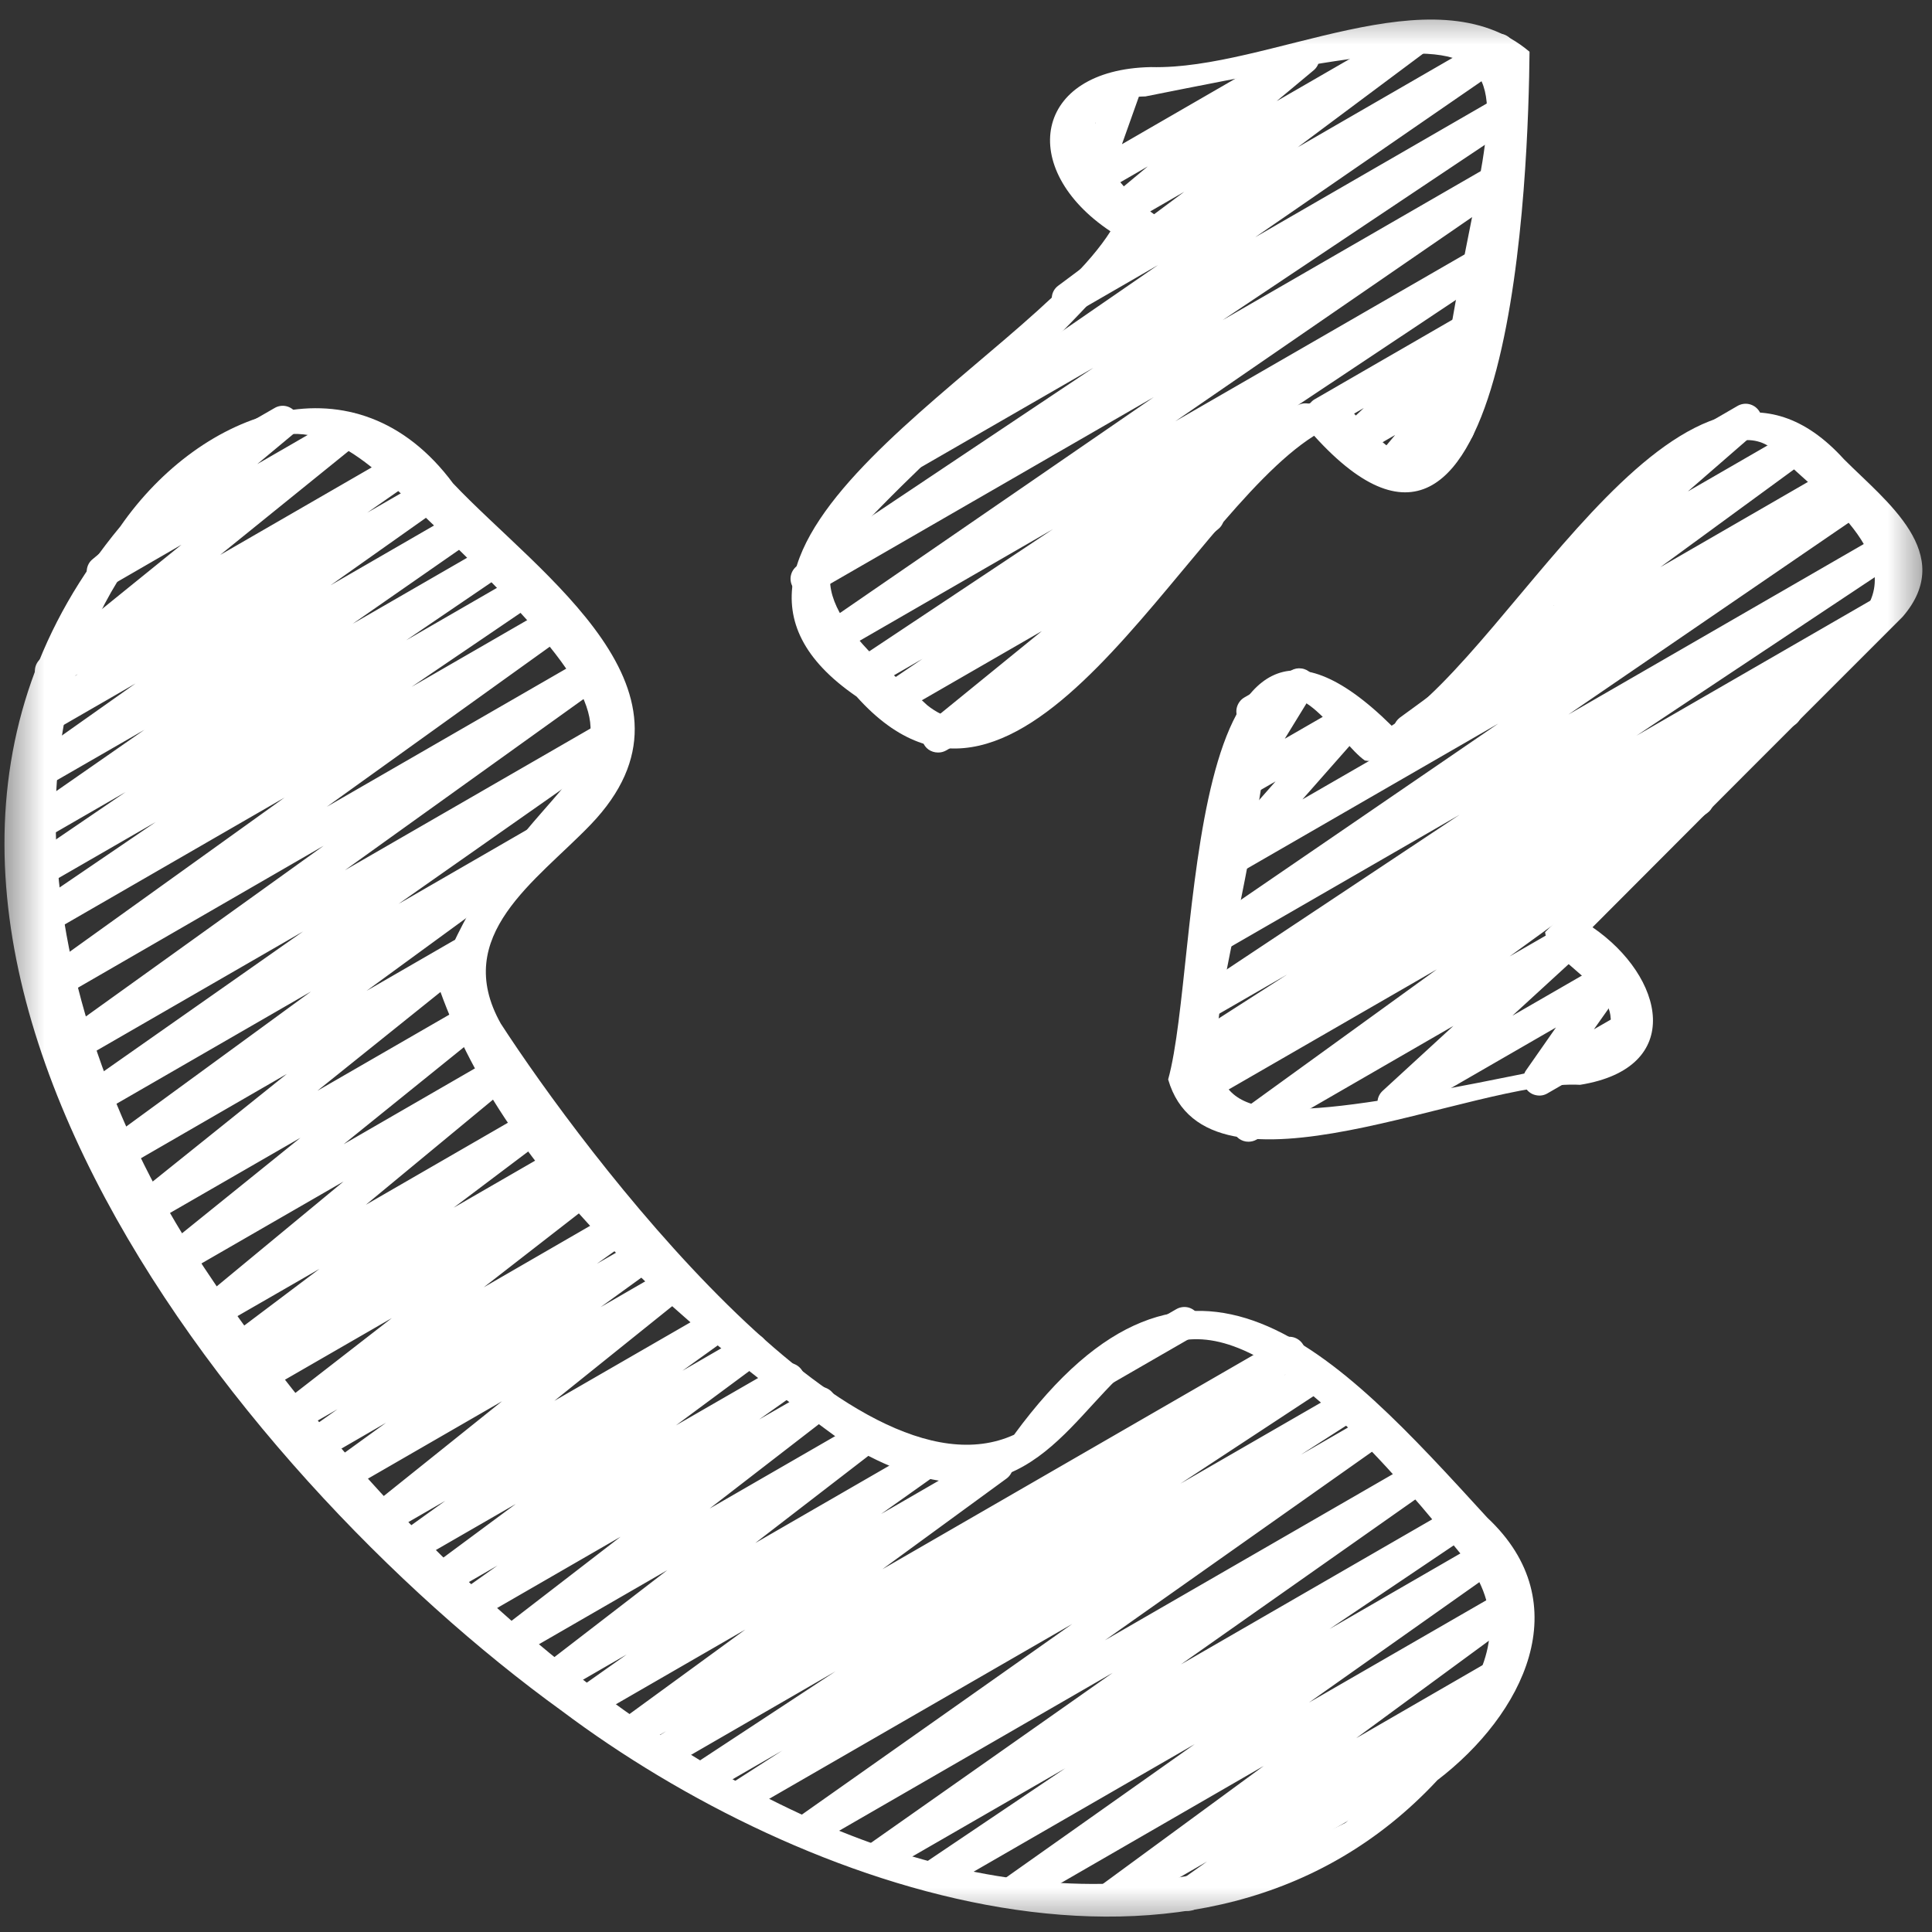
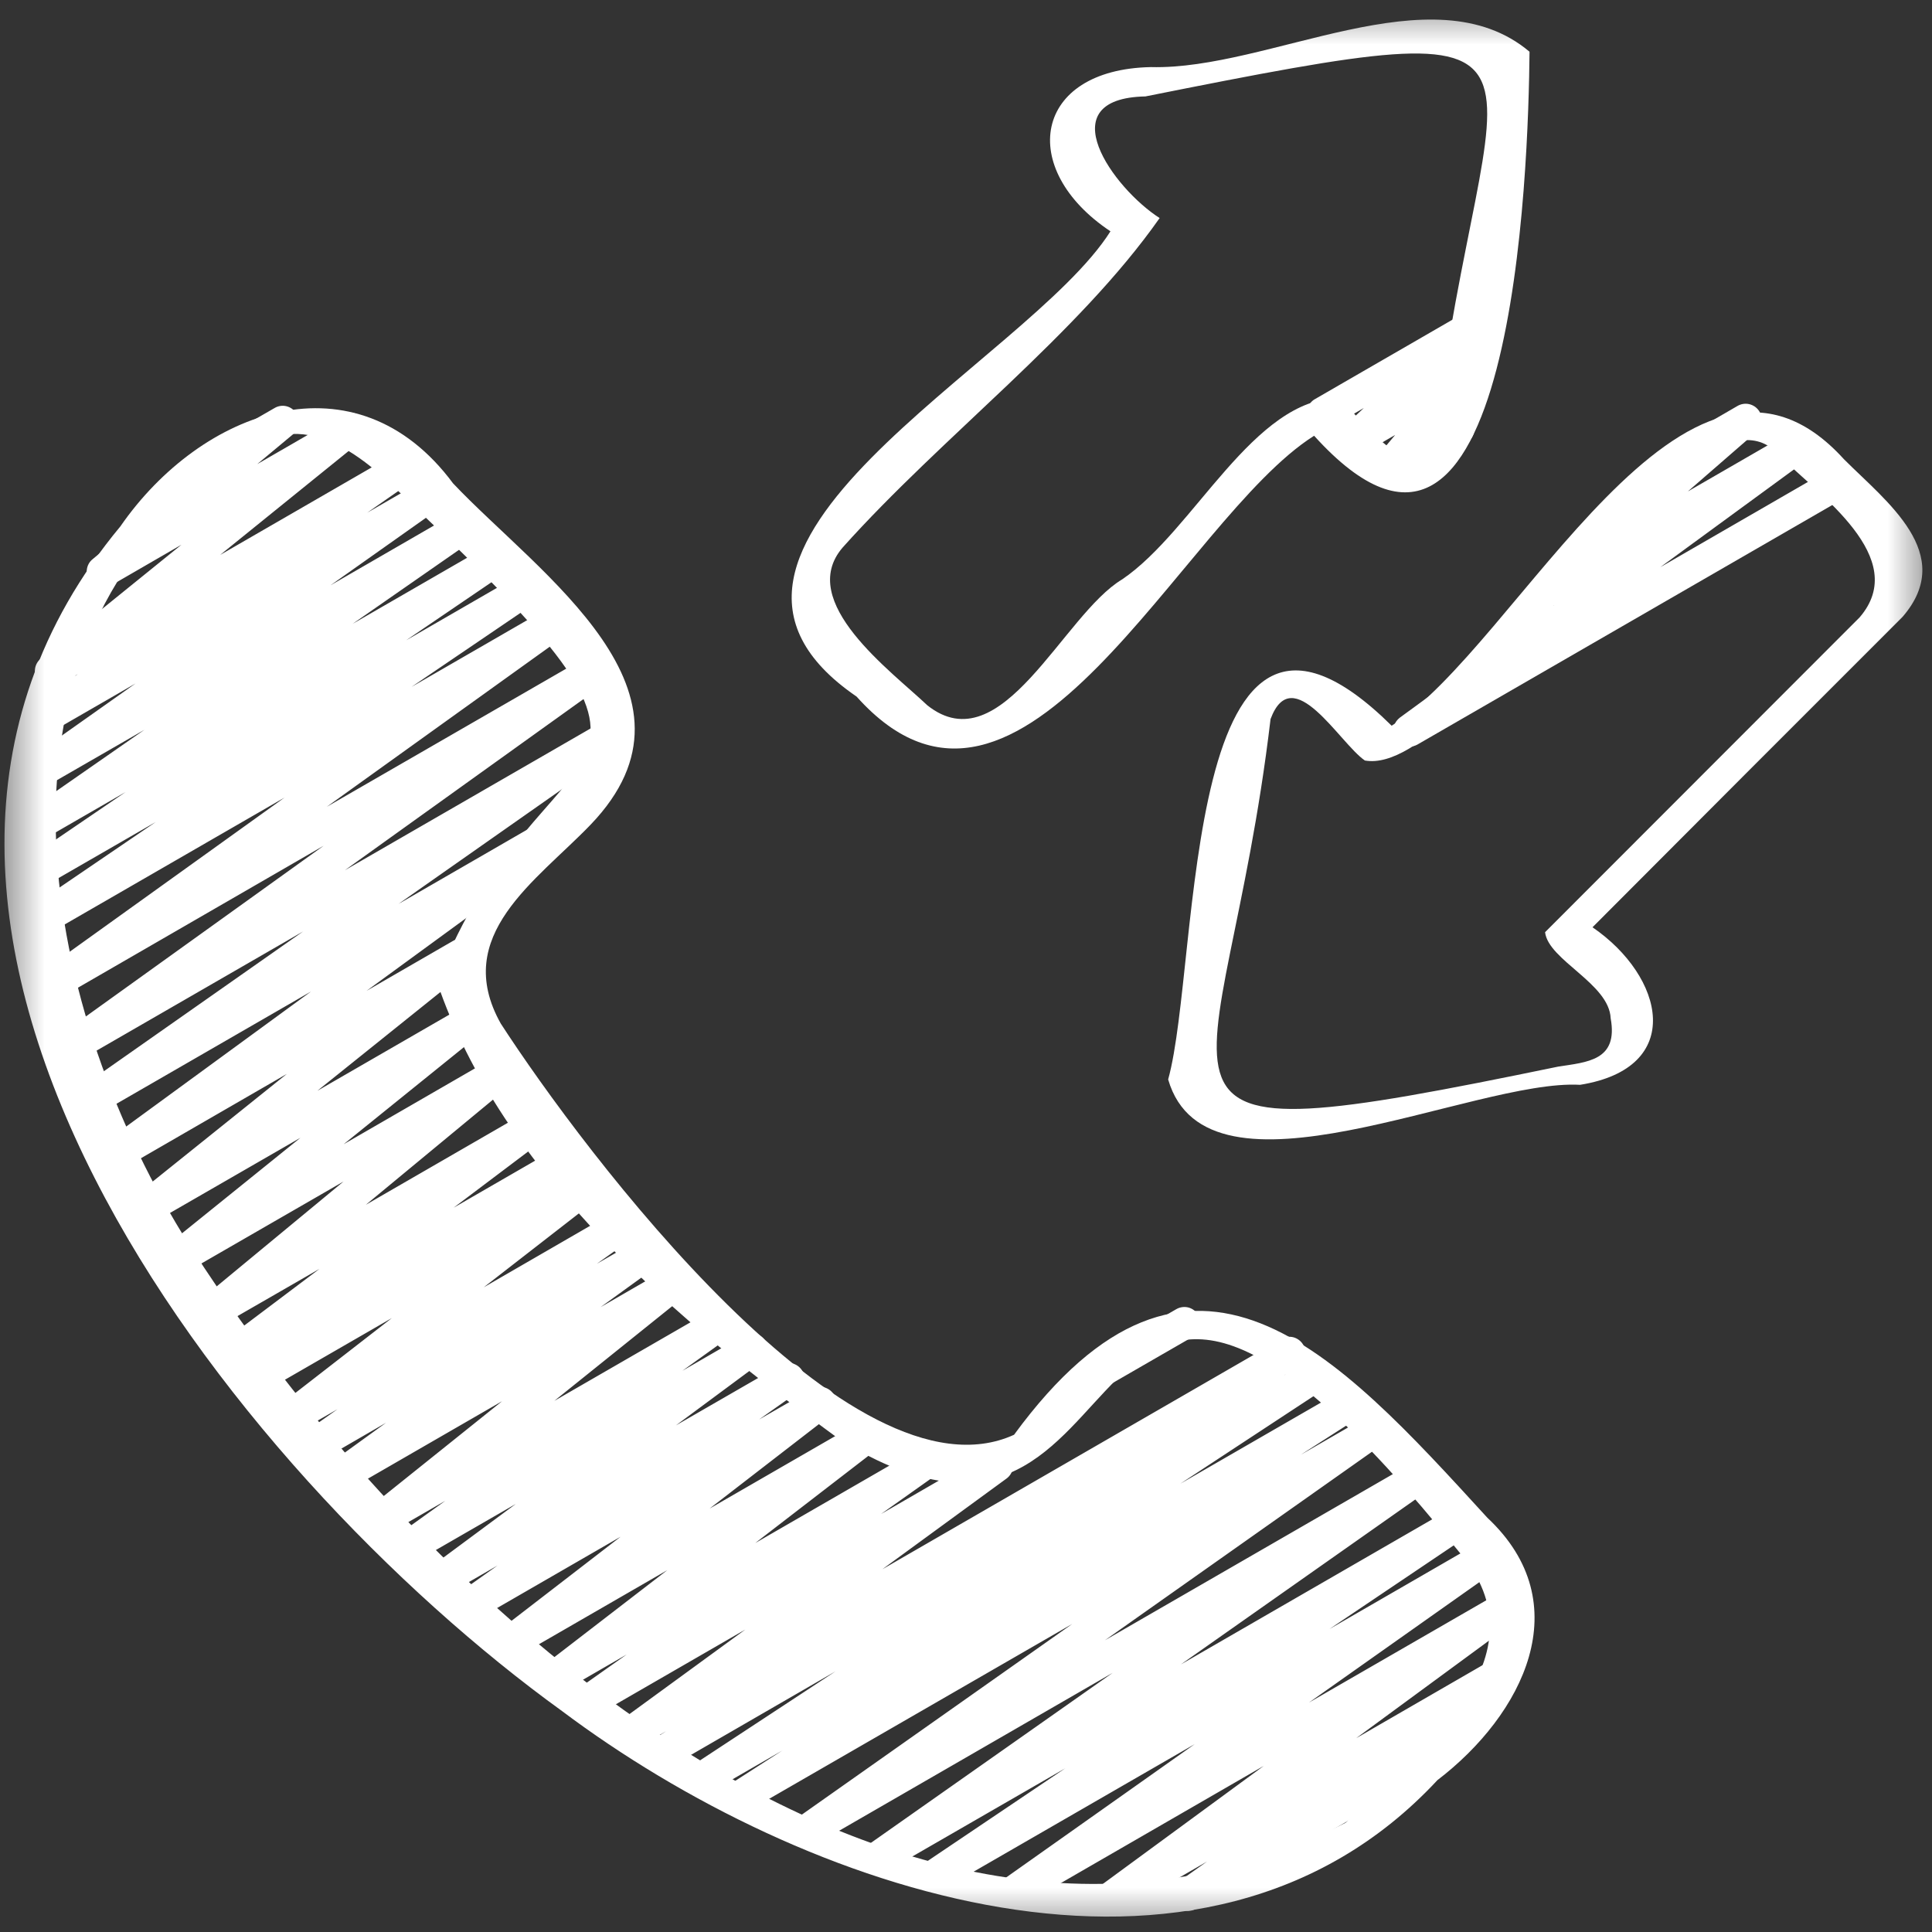
<svg xmlns="http://www.w3.org/2000/svg" width="22" height="22" viewBox="0 0 22 22" fill="none">
  <rect x="0" y="0" width="22" height="22" fill="#333333" stroke="none" />
  <g clip-path="url(#clip0_2199_160)">
    <mask id="mask0_2199_160" style="mask-type:luminance" maskUnits="userSpaceOnUse" x="0" y="0" width="22" height="22">
      <path d="M22 0H0V22H22V0Z" fill="white" />
    </mask>
    <g mask="url(#mask0_2199_160)">
-       <path d="M14.216 13.001C14.177 13.001 14.14 12.989 14.108 12.966C14.077 12.943 14.054 12.911 14.042 12.874C14.03 12.837 14.03 12.798 14.042 12.761C14.054 12.724 14.077 12.692 14.109 12.669L16.362 11.038L13.698 12.575C13.657 12.597 13.609 12.603 13.564 12.59C13.518 12.578 13.48 12.549 13.455 12.509C13.431 12.469 13.423 12.421 13.433 12.375C13.443 12.329 13.47 12.289 13.508 12.262L13.666 12.161C13.624 12.174 13.578 12.172 13.537 12.154C13.496 12.136 13.463 12.104 13.444 12.063C13.425 12.023 13.422 11.977 13.434 11.934C13.447 11.891 13.475 11.854 13.513 11.831L14.657 11.097L13.79 11.597C13.749 11.62 13.701 11.626 13.655 11.614C13.61 11.602 13.571 11.573 13.546 11.533C13.521 11.493 13.513 11.445 13.522 11.399C13.532 11.353 13.559 11.313 13.598 11.286L16.62 9.278L13.912 10.84C13.87 10.863 13.822 10.869 13.777 10.857C13.732 10.846 13.692 10.817 13.667 10.777C13.642 10.738 13.633 10.69 13.643 10.644C13.652 10.598 13.678 10.557 13.716 10.53L17.062 8.239L14.049 9.978C14.011 10 13.967 10.007 13.925 10C13.882 9.992 13.843 9.969 13.816 9.935C13.789 9.902 13.774 9.86 13.774 9.816C13.775 9.773 13.791 9.731 13.82 9.698L14.525 8.898L14.191 9.09C14.156 9.11 14.115 9.118 14.075 9.113C14.034 9.107 13.997 9.088 13.969 9.059C13.94 9.03 13.922 8.992 13.918 8.952C13.913 8.911 13.922 8.871 13.943 8.836L14.28 8.283C14.245 8.287 14.21 8.28 14.178 8.264C14.147 8.248 14.121 8.223 14.103 8.193C14.079 8.15 14.072 8.1 14.085 8.053C14.098 8.007 14.128 7.966 14.17 7.942L14.704 7.634C14.739 7.614 14.78 7.606 14.82 7.612C14.861 7.617 14.898 7.636 14.926 7.665C14.955 7.694 14.973 7.732 14.977 7.773C14.982 7.813 14.973 7.854 14.951 7.889L14.63 8.412L15.307 8.022C15.345 8 15.389 7.993 15.432 8C15.474 8.008 15.513 8.031 15.54 8.065C15.568 8.098 15.583 8.14 15.582 8.184C15.581 8.227 15.565 8.269 15.537 8.302L14.831 9.103L21.01 5.538C21.051 5.516 21.099 5.51 21.144 5.522C21.189 5.533 21.227 5.562 21.252 5.601C21.277 5.641 21.286 5.688 21.277 5.733C21.268 5.779 21.243 5.82 21.205 5.847L17.859 8.137L21.464 6.056C21.505 6.034 21.553 6.029 21.598 6.041C21.643 6.053 21.682 6.082 21.706 6.122C21.731 6.161 21.739 6.208 21.73 6.254C21.721 6.3 21.695 6.34 21.657 6.367L18.635 8.377L21.379 6.793C21.42 6.77 21.469 6.763 21.515 6.775C21.561 6.787 21.601 6.817 21.625 6.857C21.65 6.898 21.658 6.947 21.647 6.993C21.637 7.039 21.609 7.08 21.569 7.106L20.291 7.924C20.334 7.914 20.378 7.919 20.417 7.938C20.456 7.957 20.487 7.99 20.504 8.03C20.521 8.07 20.524 8.115 20.511 8.156C20.498 8.198 20.471 8.233 20.434 8.257L19.382 8.931C19.416 8.94 19.446 8.958 19.47 8.983C19.493 9.009 19.509 9.04 19.515 9.075C19.522 9.109 19.518 9.144 19.505 9.176C19.492 9.208 19.471 9.236 19.442 9.257L17.19 10.891L17.813 10.532C17.852 10.51 17.898 10.503 17.942 10.513C17.986 10.522 18.024 10.547 18.051 10.583C18.078 10.62 18.09 10.664 18.086 10.709C18.082 10.753 18.061 10.795 18.029 10.826L17.222 11.566L18.251 10.972C18.287 10.951 18.329 10.943 18.37 10.95C18.412 10.956 18.449 10.976 18.478 11.007C18.506 11.037 18.523 11.077 18.526 11.118C18.528 11.16 18.517 11.201 18.493 11.236L18.15 11.721L18.511 11.513C18.553 11.489 18.603 11.482 18.65 11.495C18.697 11.508 18.736 11.539 18.761 11.581C18.785 11.622 18.791 11.672 18.779 11.719C18.767 11.766 18.736 11.806 18.695 11.83L17.62 12.451C17.584 12.472 17.542 12.48 17.501 12.473C17.459 12.467 17.421 12.447 17.393 12.416C17.365 12.386 17.348 12.346 17.345 12.304C17.342 12.263 17.354 12.221 17.378 12.187L17.718 11.7L15.958 12.716C15.919 12.738 15.874 12.745 15.83 12.736C15.786 12.726 15.748 12.701 15.721 12.665C15.695 12.629 15.682 12.584 15.686 12.54C15.69 12.495 15.71 12.454 15.743 12.423L16.55 11.682L14.308 12.977C14.28 12.993 14.248 13.001 14.216 13.001Z" fill="white" />
      <path d="M16.05 8.502C16.011 8.502 15.974 8.49 15.942 8.468C15.911 8.445 15.888 8.414 15.876 8.377C15.864 8.341 15.863 8.301 15.875 8.264C15.886 8.228 15.909 8.196 15.94 8.172L17.696 6.889C17.657 6.897 17.615 6.892 17.579 6.874C17.543 6.856 17.513 6.827 17.495 6.791C17.477 6.754 17.472 6.713 17.48 6.673C17.488 6.634 17.509 6.598 17.539 6.571L19.033 5.273V5.27C19.009 5.228 19.002 5.178 19.015 5.131C19.028 5.085 19.058 5.045 19.1 5.02L19.788 4.621C19.828 4.599 19.874 4.592 19.918 4.602C19.962 4.612 20.001 4.638 20.027 4.674C20.054 4.711 20.065 4.756 20.06 4.801C20.055 4.846 20.034 4.888 20 4.918L19.22 5.596L20.393 4.919C20.434 4.896 20.482 4.889 20.527 4.9C20.572 4.911 20.612 4.939 20.637 4.978C20.663 5.017 20.672 5.064 20.664 5.11C20.656 5.156 20.631 5.197 20.593 5.225L18.907 6.458L20.824 5.351C20.845 5.338 20.869 5.329 20.893 5.325C20.917 5.321 20.942 5.322 20.966 5.328C20.99 5.333 21.013 5.344 21.033 5.359C21.052 5.374 21.069 5.393 21.081 5.414C21.094 5.435 21.102 5.459 21.105 5.484C21.108 5.508 21.106 5.533 21.099 5.557C21.092 5.58 21.08 5.603 21.065 5.622C21.049 5.641 21.029 5.657 21.008 5.668L16.141 8.478C16.113 8.494 16.082 8.502 16.05 8.502Z" fill="white" />
      <path d="M15.788 5.538C15.753 5.538 15.719 5.528 15.689 5.51C15.66 5.491 15.636 5.464 15.621 5.432C15.607 5.401 15.601 5.365 15.606 5.331C15.61 5.296 15.625 5.263 15.648 5.237L15.887 4.953L15.491 5.181C15.452 5.205 15.405 5.214 15.36 5.205C15.315 5.196 15.275 5.171 15.248 5.134C15.22 5.097 15.208 5.051 15.213 5.006C15.217 4.96 15.239 4.918 15.274 4.887L15.53 4.646L15.164 4.858C15.143 4.871 15.119 4.88 15.095 4.884C15.07 4.888 15.046 4.887 15.022 4.881C14.998 4.876 14.975 4.865 14.955 4.85C14.935 4.835 14.919 4.817 14.906 4.795C14.894 4.774 14.886 4.75 14.883 4.726C14.88 4.701 14.882 4.676 14.889 4.652C14.896 4.629 14.908 4.606 14.923 4.587C14.939 4.568 14.958 4.552 14.98 4.541L16.701 3.547C16.74 3.523 16.787 3.514 16.832 3.523C16.877 3.531 16.917 3.557 16.945 3.594C16.972 3.63 16.985 3.676 16.98 3.722C16.975 3.768 16.953 3.81 16.919 3.84L16.647 4.097C16.682 4.087 16.719 4.086 16.754 4.097C16.788 4.107 16.82 4.127 16.843 4.154C16.871 4.187 16.886 4.229 16.886 4.272C16.886 4.315 16.871 4.357 16.843 4.39L16.578 4.704C16.615 4.699 16.652 4.705 16.684 4.721C16.718 4.737 16.745 4.762 16.764 4.794C16.788 4.836 16.795 4.886 16.782 4.933C16.769 4.98 16.739 5.02 16.697 5.044L15.88 5.513C15.852 5.529 15.82 5.538 15.788 5.538Z" fill="white" />
-       <path d="M10.68 8.569C10.642 8.569 10.605 8.557 10.574 8.536C10.543 8.514 10.52 8.483 10.508 8.447C10.495 8.412 10.494 8.373 10.504 8.337C10.514 8.3 10.535 8.268 10.564 8.244L11.864 7.186L10.243 8.121C10.202 8.146 10.153 8.153 10.107 8.142C10.06 8.13 10.02 8.101 9.995 8.061C9.969 8.02 9.961 7.972 9.971 7.925C9.981 7.878 10.009 7.837 10.049 7.811L10.505 7.502L9.947 7.824C9.906 7.847 9.857 7.854 9.811 7.842C9.765 7.831 9.726 7.802 9.701 7.761C9.676 7.721 9.667 7.673 9.677 7.626C9.687 7.58 9.715 7.539 9.754 7.513L11.991 6.025L9.556 7.431C9.515 7.455 9.466 7.463 9.42 7.451C9.373 7.44 9.333 7.411 9.307 7.371C9.282 7.331 9.273 7.282 9.283 7.235C9.293 7.189 9.32 7.148 9.36 7.121L13.137 4.523L9.277 6.75C9.236 6.774 9.187 6.781 9.141 6.769C9.095 6.758 9.055 6.729 9.03 6.688C9.005 6.648 8.996 6.599 9.006 6.553C9.016 6.506 9.044 6.466 9.083 6.439L12.451 4.188L10.507 5.309C10.466 5.334 10.417 5.341 10.371 5.33C10.325 5.319 10.284 5.29 10.259 5.25C10.233 5.209 10.225 5.161 10.235 5.114C10.244 5.067 10.272 5.026 10.312 5L13.187 3.018L12.249 3.56C12.209 3.583 12.161 3.589 12.116 3.579C12.071 3.568 12.032 3.54 12.006 3.501C11.981 3.462 11.971 3.415 11.979 3.37C11.986 3.324 12.011 3.283 12.048 3.255L13.485 2.184L12.861 2.544C12.822 2.572 12.772 2.583 12.724 2.575C12.676 2.566 12.634 2.539 12.606 2.499C12.578 2.46 12.567 2.41 12.575 2.362C12.584 2.314 12.611 2.272 12.651 2.244L13.07 1.895L12.526 2.209C12.494 2.228 12.456 2.236 12.419 2.233C12.382 2.229 12.346 2.215 12.318 2.191C12.289 2.167 12.268 2.135 12.258 2.099C12.248 2.062 12.249 2.024 12.262 1.989L12.475 1.394L12.347 1.467C12.326 1.48 12.303 1.489 12.278 1.493C12.254 1.497 12.229 1.496 12.205 1.49C12.181 1.485 12.158 1.474 12.139 1.459C12.119 1.444 12.102 1.425 12.09 1.404C12.078 1.383 12.07 1.359 12.067 1.334C12.064 1.31 12.066 1.285 12.072 1.261C12.079 1.238 12.091 1.215 12.107 1.196C12.122 1.177 12.142 1.161 12.164 1.15L12.724 0.826C12.756 0.808 12.794 0.799 12.831 0.803C12.868 0.806 12.904 0.82 12.933 0.844C12.961 0.868 12.982 0.901 12.992 0.937C13.002 0.973 13.001 1.011 12.988 1.046L12.776 1.642L14.749 0.502C14.788 0.479 14.835 0.472 14.88 0.482C14.925 0.492 14.964 0.519 14.991 0.556C15.017 0.594 15.028 0.64 15.022 0.686C15.016 0.731 14.993 0.773 14.957 0.802L14.537 1.152L16.011 0.301C16.052 0.278 16.099 0.272 16.144 0.282C16.189 0.293 16.229 0.321 16.254 0.36C16.28 0.399 16.29 0.446 16.282 0.491C16.274 0.537 16.249 0.578 16.212 0.606L14.777 1.677L16.973 0.409C17.014 0.385 17.063 0.377 17.11 0.388C17.156 0.399 17.196 0.428 17.222 0.469C17.247 0.509 17.256 0.558 17.246 0.604C17.236 0.651 17.209 0.692 17.169 0.719L14.292 2.702L17.094 1.084C17.135 1.06 17.184 1.052 17.231 1.064C17.277 1.075 17.318 1.104 17.343 1.145C17.369 1.186 17.377 1.235 17.366 1.282C17.356 1.329 17.328 1.369 17.287 1.396L13.921 3.646L16.965 1.889C17.006 1.867 17.054 1.86 17.099 1.872C17.144 1.884 17.183 1.912 17.208 1.952C17.233 1.991 17.242 2.039 17.233 2.085C17.224 2.131 17.198 2.171 17.16 2.199L13.384 4.797L16.817 2.817C16.858 2.792 16.907 2.785 16.954 2.796C17 2.808 17.041 2.837 17.066 2.878C17.091 2.918 17.1 2.967 17.089 3.014C17.079 3.061 17.05 3.102 17.01 3.128L14.774 4.617C14.815 4.593 14.864 4.587 14.909 4.598C14.955 4.61 14.995 4.639 15.02 4.679C15.045 4.72 15.053 4.768 15.043 4.814C15.034 4.861 15.006 4.901 14.967 4.928L13.813 5.709C13.844 5.719 13.872 5.738 13.894 5.762C13.916 5.787 13.931 5.817 13.937 5.85C13.943 5.882 13.94 5.915 13.929 5.946C13.917 5.977 13.898 6.005 13.872 6.025L12.123 7.447C12.151 7.463 12.174 7.486 12.19 7.513C12.214 7.555 12.221 7.605 12.209 7.652C12.196 7.699 12.165 7.739 12.123 7.764L10.771 8.547C10.743 8.562 10.712 8.57 10.68 8.569Z" fill="white" />
      <path d="M12.59 15.767C12.549 15.767 12.51 15.754 12.478 15.729C12.446 15.705 12.423 15.671 12.412 15.632C12.402 15.592 12.405 15.551 12.42 15.514C12.436 15.477 12.463 15.445 12.498 15.425L13.396 14.907C13.438 14.883 13.488 14.877 13.534 14.889C13.581 14.902 13.621 14.933 13.645 14.975C13.669 15.016 13.676 15.066 13.664 15.113C13.651 15.16 13.621 15.2 13.579 15.224L12.681 15.742C12.653 15.758 12.622 15.767 12.59 15.767Z" fill="white" />
-       <path d="M12.635 21.807C12.597 21.807 12.559 21.795 12.528 21.773C12.497 21.75 12.473 21.718 12.461 21.682C12.449 21.645 12.449 21.606 12.46 21.569C12.472 21.533 12.495 21.5 12.525 21.477L14.39 20.109L11.64 21.697C11.599 21.721 11.551 21.727 11.505 21.716C11.459 21.705 11.42 21.677 11.394 21.637C11.369 21.597 11.36 21.549 11.369 21.503C11.378 21.457 11.404 21.416 11.443 21.389L13.604 19.861L10.744 21.511C10.703 21.535 10.654 21.541 10.607 21.53C10.561 21.518 10.521 21.489 10.496 21.449C10.471 21.409 10.463 21.36 10.473 21.314C10.482 21.267 10.51 21.226 10.55 21.2L12.13 20.136L10.084 21.316C10.043 21.34 9.994 21.347 9.948 21.336C9.902 21.325 9.862 21.296 9.837 21.256C9.811 21.216 9.802 21.168 9.811 21.122C9.821 21.075 9.848 21.034 9.886 21.007L12.67 19.049L9.28 21.006C9.239 21.029 9.191 21.035 9.146 21.024C9.101 21.012 9.061 20.984 9.036 20.945C9.011 20.905 9.002 20.858 9.01 20.812C9.019 20.766 9.045 20.725 9.083 20.697L12.21 18.492L8.501 20.632C8.46 20.656 8.411 20.662 8.365 20.65C8.319 20.639 8.279 20.609 8.254 20.568C8.229 20.528 8.221 20.479 8.232 20.433C8.242 20.386 8.271 20.346 8.31 20.319L8.908 19.934L8.09 20.406C8.049 20.428 8.001 20.434 7.955 20.422C7.91 20.41 7.871 20.381 7.846 20.341C7.822 20.301 7.813 20.253 7.823 20.207C7.833 20.162 7.859 20.121 7.898 20.094L9.514 19.032L7.623 20.125C7.582 20.15 7.532 20.158 7.485 20.146C7.437 20.134 7.397 20.105 7.371 20.063C7.346 20.021 7.338 19.972 7.35 19.924C7.362 19.877 7.391 19.836 7.433 19.811L7.588 19.712L7.271 19.895C7.23 19.918 7.183 19.925 7.137 19.914C7.092 19.903 7.053 19.875 7.027 19.836C7.002 19.797 6.992 19.75 7 19.704C7.008 19.658 7.034 19.617 7.071 19.589L8.487 18.556L6.772 19.546C6.731 19.569 6.683 19.576 6.637 19.565C6.591 19.554 6.551 19.526 6.526 19.486C6.501 19.446 6.491 19.398 6.5 19.352C6.509 19.306 6.536 19.265 6.574 19.237L7.136 18.84L6.4 19.265C6.359 19.292 6.31 19.301 6.262 19.292C6.214 19.282 6.172 19.254 6.145 19.213C6.119 19.173 6.109 19.123 6.119 19.076C6.128 19.028 6.156 18.986 6.197 18.959L7.598 17.88L5.9 18.86C5.86 18.884 5.812 18.891 5.767 18.881C5.721 18.87 5.681 18.843 5.655 18.804C5.629 18.765 5.619 18.718 5.627 18.672C5.634 18.626 5.659 18.584 5.696 18.556L7.067 17.499L5.423 18.448C5.382 18.471 5.333 18.478 5.288 18.467C5.242 18.456 5.202 18.427 5.177 18.388C5.151 18.348 5.142 18.3 5.151 18.254C5.16 18.207 5.187 18.166 5.225 18.139L5.665 17.827L5.102 18.152C5.062 18.175 5.014 18.182 4.969 18.171C4.923 18.16 4.884 18.132 4.858 18.093C4.833 18.054 4.823 18.007 4.831 17.961C4.839 17.915 4.864 17.874 4.901 17.846L5.873 17.126L4.723 17.789C4.683 17.812 4.635 17.819 4.589 17.808C4.544 17.797 4.504 17.768 4.479 17.729C4.454 17.69 4.444 17.642 4.453 17.596C4.461 17.55 4.487 17.509 4.525 17.482L5.072 17.089L4.408 17.472C4.368 17.495 4.321 17.501 4.276 17.491C4.231 17.481 4.192 17.454 4.166 17.416C4.14 17.378 4.129 17.331 4.136 17.286C4.143 17.241 4.166 17.199 4.202 17.17L5.717 15.956L3.943 16.98C3.902 17.004 3.854 17.011 3.809 17C3.763 16.989 3.723 16.961 3.698 16.921C3.672 16.882 3.663 16.834 3.672 16.788C3.68 16.742 3.706 16.701 3.744 16.673L4.396 16.201L3.638 16.64C3.597 16.663 3.549 16.67 3.503 16.659C3.458 16.648 3.418 16.62 3.393 16.58C3.367 16.541 3.358 16.493 3.367 16.447C3.375 16.401 3.402 16.36 3.44 16.332L3.843 16.047L3.366 16.321C3.326 16.344 3.279 16.351 3.234 16.34C3.189 16.33 3.15 16.303 3.124 16.264C3.098 16.226 3.088 16.179 3.095 16.134C3.102 16.088 3.126 16.047 3.162 16.018L4.462 15.009L2.992 15.857C2.951 15.881 2.902 15.887 2.856 15.876C2.811 15.865 2.771 15.836 2.746 15.796C2.72 15.757 2.711 15.709 2.721 15.662C2.73 15.616 2.756 15.575 2.795 15.548L2.814 15.535L2.767 15.562C2.726 15.585 2.679 15.592 2.633 15.582C2.588 15.571 2.549 15.543 2.523 15.504C2.497 15.466 2.487 15.418 2.495 15.373C2.503 15.327 2.528 15.285 2.565 15.257L3.638 14.449L2.457 15.129C2.417 15.151 2.37 15.158 2.326 15.148C2.281 15.138 2.242 15.112 2.216 15.074C2.19 15.036 2.179 14.99 2.185 14.945C2.191 14.9 2.214 14.858 2.249 14.829L3.912 13.454L2.06 14.522C2.02 14.545 1.973 14.553 1.928 14.542C1.883 14.532 1.844 14.505 1.818 14.467C1.792 14.429 1.781 14.383 1.787 14.337C1.794 14.291 1.818 14.25 1.853 14.221L3.421 12.956L1.721 13.936C1.681 13.958 1.634 13.964 1.589 13.954C1.545 13.944 1.506 13.917 1.48 13.879C1.454 13.841 1.444 13.795 1.45 13.75C1.456 13.705 1.479 13.664 1.515 13.634L3.266 12.229L1.399 13.308C1.358 13.33 1.311 13.337 1.266 13.325C1.221 13.314 1.182 13.286 1.156 13.248C1.131 13.209 1.122 13.162 1.129 13.116C1.137 13.07 1.162 13.03 1.199 13.002L3.541 11.291L1.127 12.684C1.087 12.707 1.038 12.714 0.993 12.702C0.947 12.691 0.908 12.663 0.882 12.623C0.857 12.584 0.848 12.536 0.857 12.489C0.866 12.443 0.892 12.402 0.931 12.375L3.451 10.607L0.905 12.076C0.865 12.1 0.816 12.107 0.77 12.096C0.725 12.085 0.685 12.057 0.659 12.017C0.634 11.978 0.624 11.93 0.633 11.884C0.642 11.837 0.668 11.796 0.707 11.769L3.685 9.631L0.701 11.355C0.66 11.378 0.612 11.385 0.566 11.374C0.52 11.363 0.481 11.335 0.455 11.296C0.43 11.256 0.42 11.208 0.429 11.162C0.438 11.116 0.464 11.075 0.502 11.047L3.24 9.082L0.56 10.629C0.519 10.652 0.47 10.658 0.425 10.646C0.379 10.634 0.34 10.605 0.315 10.565C0.291 10.525 0.282 10.477 0.292 10.431C0.301 10.385 0.328 10.345 0.367 10.318L1.774 9.36L0.498 10.096C0.457 10.119 0.409 10.124 0.364 10.113C0.318 10.101 0.28 10.072 0.255 10.033C0.23 9.993 0.221 9.946 0.23 9.9C0.239 9.854 0.265 9.814 0.303 9.787L1.43 9.019L0.472 9.572C0.431 9.596 0.383 9.603 0.337 9.591C0.291 9.58 0.251 9.552 0.226 9.512C0.201 9.472 0.192 9.424 0.201 9.378C0.21 9.331 0.237 9.29 0.275 9.263L1.645 8.31L0.487 8.977C0.446 9.001 0.398 9.008 0.352 8.997C0.306 8.985 0.267 8.957 0.241 8.917C0.216 8.878 0.207 8.83 0.216 8.783C0.225 8.737 0.251 8.696 0.29 8.669L1.543 7.783L0.557 8.352C0.516 8.375 0.468 8.382 0.422 8.371C0.376 8.359 0.337 8.331 0.311 8.291C0.286 8.251 0.277 8.203 0.286 8.157C0.295 8.111 0.322 8.07 0.361 8.043L0.887 7.676L0.674 7.799C0.634 7.823 0.586 7.83 0.541 7.82C0.496 7.81 0.456 7.783 0.43 7.745C0.403 7.707 0.393 7.66 0.399 7.614C0.406 7.568 0.43 7.527 0.466 7.498L2.066 6.203L1.262 6.668C1.222 6.691 1.175 6.698 1.13 6.688C1.086 6.678 1.046 6.652 1.02 6.614C0.994 6.577 0.982 6.531 0.989 6.485C0.995 6.44 1.017 6.398 1.053 6.369L2.182 5.429C2.177 5.423 2.173 5.417 2.169 5.41C2.145 5.368 2.138 5.318 2.151 5.271C2.164 5.224 2.194 5.184 2.236 5.16L3.127 4.646C3.166 4.623 3.213 4.615 3.258 4.625C3.303 4.635 3.343 4.662 3.369 4.699C3.396 4.737 3.407 4.783 3.401 4.829C3.395 4.875 3.371 4.916 3.336 4.946L2.929 5.285L3.9 4.724C3.94 4.702 3.987 4.695 4.031 4.705C4.076 4.716 4.115 4.742 4.141 4.78C4.167 4.818 4.178 4.864 4.171 4.909C4.165 4.955 4.142 4.996 4.107 5.025L2.507 6.319L4.512 5.161C4.553 5.138 4.602 5.13 4.648 5.142C4.694 5.153 4.734 5.182 4.759 5.222C4.785 5.262 4.793 5.31 4.784 5.357C4.774 5.403 4.747 5.444 4.708 5.471L4.182 5.838L4.819 5.471C4.86 5.447 4.908 5.44 4.954 5.452C4.999 5.463 5.039 5.491 5.065 5.531C5.09 5.57 5.099 5.618 5.09 5.665C5.081 5.711 5.055 5.752 5.016 5.779L3.765 6.664L5.188 5.842C5.229 5.818 5.278 5.81 5.324 5.821C5.371 5.832 5.411 5.861 5.437 5.901C5.462 5.941 5.471 5.99 5.461 6.036C5.452 6.083 5.425 6.124 5.385 6.151L4.015 7.104L5.559 6.213C5.6 6.191 5.648 6.185 5.693 6.197C5.738 6.209 5.777 6.237 5.802 6.277C5.827 6.316 5.836 6.364 5.827 6.41C5.818 6.455 5.792 6.496 5.754 6.523L4.625 7.291L5.9 6.555C5.941 6.532 5.99 6.526 6.035 6.537C6.081 6.549 6.12 6.578 6.146 6.617C6.171 6.657 6.179 6.705 6.17 6.751C6.16 6.798 6.134 6.838 6.095 6.865L4.686 7.822L6.259 6.914C6.3 6.892 6.348 6.885 6.393 6.896C6.438 6.908 6.478 6.936 6.503 6.975C6.528 7.014 6.538 7.061 6.529 7.107C6.521 7.153 6.496 7.194 6.458 7.222L3.721 9.187L6.708 7.464C6.749 7.44 6.797 7.433 6.843 7.444C6.889 7.455 6.929 7.484 6.954 7.523C6.98 7.563 6.989 7.611 6.98 7.657C6.971 7.703 6.945 7.744 6.907 7.772L3.928 9.909L6.862 8.216C6.903 8.193 6.95 8.187 6.995 8.199C7.04 8.21 7.079 8.239 7.105 8.278C7.13 8.317 7.139 8.364 7.13 8.41C7.122 8.456 7.096 8.496 7.059 8.524L4.538 10.293L6.315 9.267C6.355 9.244 6.403 9.237 6.448 9.248C6.494 9.259 6.533 9.287 6.558 9.326C6.584 9.365 6.593 9.412 6.585 9.458C6.577 9.504 6.552 9.545 6.515 9.573L4.174 11.283L5.159 10.714C5.199 10.691 5.246 10.684 5.291 10.695C5.336 10.705 5.375 10.732 5.401 10.77C5.427 10.808 5.438 10.854 5.431 10.899C5.425 10.945 5.401 10.986 5.366 11.015L3.614 12.421L5.274 11.463C5.314 11.44 5.361 11.433 5.406 11.444C5.45 11.454 5.49 11.481 5.516 11.518C5.542 11.556 5.552 11.602 5.546 11.648C5.54 11.693 5.517 11.734 5.481 11.764L3.914 13.029L5.621 12.043C5.661 12.021 5.708 12.014 5.752 12.024C5.797 12.034 5.836 12.061 5.862 12.098C5.888 12.136 5.9 12.182 5.893 12.227C5.887 12.273 5.865 12.314 5.83 12.343L4.166 13.719L6.036 12.639C6.077 12.616 6.125 12.609 6.17 12.62C6.215 12.631 6.255 12.658 6.28 12.697C6.306 12.736 6.316 12.783 6.308 12.829C6.3 12.875 6.276 12.916 6.238 12.944L5.166 13.752L6.365 13.06C6.406 13.036 6.454 13.029 6.501 13.04C6.547 13.051 6.587 13.079 6.613 13.12C6.638 13.16 6.647 13.208 6.638 13.255C6.628 13.302 6.601 13.343 6.561 13.37L6.541 13.383L6.603 13.347C6.643 13.324 6.691 13.317 6.736 13.328C6.781 13.338 6.82 13.366 6.846 13.404C6.872 13.442 6.882 13.489 6.875 13.535C6.868 13.581 6.843 13.622 6.807 13.65L5.508 14.659L7.001 13.796C7.042 13.773 7.09 13.766 7.136 13.778C7.182 13.789 7.221 13.817 7.247 13.857C7.272 13.896 7.281 13.944 7.272 13.99C7.264 14.036 7.238 14.077 7.199 14.104L6.796 14.391L7.293 14.105C7.334 14.081 7.382 14.075 7.427 14.086C7.473 14.097 7.513 14.125 7.538 14.164C7.564 14.204 7.573 14.251 7.564 14.297C7.556 14.343 7.53 14.384 7.492 14.412L6.84 14.884L7.621 14.433C7.661 14.409 7.708 14.402 7.754 14.412C7.799 14.422 7.839 14.449 7.866 14.487C7.892 14.526 7.903 14.573 7.895 14.619C7.888 14.665 7.864 14.706 7.827 14.735L6.312 15.952L8.123 14.907C8.164 14.885 8.211 14.879 8.256 14.89C8.301 14.901 8.34 14.929 8.365 14.968C8.39 15.007 8.4 15.054 8.392 15.1C8.384 15.146 8.359 15.187 8.321 15.214L7.771 15.609L8.468 15.206C8.509 15.182 8.556 15.176 8.602 15.187C8.647 15.198 8.686 15.225 8.712 15.264C8.738 15.303 8.747 15.35 8.739 15.396C8.731 15.442 8.706 15.483 8.669 15.511L7.697 16.231L8.887 15.545C8.928 15.521 8.976 15.514 9.022 15.525C9.068 15.537 9.107 15.565 9.133 15.605C9.158 15.644 9.167 15.692 9.158 15.739C9.149 15.785 9.123 15.826 9.084 15.853L8.644 16.164L9.249 15.816C9.289 15.793 9.336 15.787 9.381 15.797C9.426 15.808 9.465 15.835 9.491 15.873C9.516 15.912 9.527 15.958 9.519 16.004C9.512 16.049 9.488 16.091 9.452 16.119L8.081 17.178L9.797 16.188C9.837 16.165 9.884 16.158 9.93 16.169C9.975 16.179 10.014 16.207 10.04 16.245C10.066 16.284 10.076 16.331 10.069 16.377C10.061 16.422 10.037 16.464 10 16.492L8.6 17.571L10.4 16.532C10.441 16.508 10.489 16.501 10.535 16.512C10.581 16.524 10.62 16.552 10.646 16.591C10.671 16.631 10.68 16.679 10.671 16.726C10.662 16.772 10.636 16.813 10.597 16.84L10.033 17.24L11.262 16.53C11.303 16.507 11.351 16.5 11.396 16.512C11.441 16.523 11.48 16.55 11.506 16.589C11.531 16.628 11.541 16.676 11.533 16.722C11.525 16.767 11.499 16.809 11.462 16.836L10.048 17.869L14.586 15.249C14.628 15.223 14.678 15.216 14.725 15.227C14.772 15.239 14.813 15.269 14.838 15.31C14.864 15.352 14.871 15.402 14.86 15.449C14.848 15.496 14.818 15.537 14.777 15.562L14.62 15.662L14.866 15.52C14.907 15.497 14.956 15.49 15.002 15.502C15.048 15.514 15.088 15.543 15.113 15.583C15.137 15.624 15.146 15.672 15.135 15.719C15.125 15.765 15.097 15.806 15.058 15.832L13.441 16.895L15.216 15.871C15.257 15.847 15.306 15.841 15.352 15.853C15.398 15.865 15.438 15.894 15.463 15.935C15.488 15.975 15.495 16.024 15.485 16.07C15.475 16.117 15.446 16.158 15.407 16.184L14.81 16.567L15.51 16.163C15.551 16.14 15.599 16.134 15.644 16.145C15.69 16.157 15.729 16.185 15.754 16.224C15.779 16.264 15.789 16.311 15.78 16.357C15.771 16.403 15.745 16.444 15.707 16.472L12.582 18.678L16.034 16.686C16.075 16.662 16.123 16.655 16.169 16.666C16.215 16.677 16.255 16.705 16.28 16.745C16.306 16.785 16.315 16.834 16.306 16.88C16.297 16.926 16.27 16.967 16.231 16.994L13.447 18.953L16.525 17.176C16.566 17.15 16.616 17.142 16.663 17.152C16.711 17.163 16.752 17.193 16.777 17.234C16.803 17.275 16.812 17.325 16.801 17.372C16.79 17.42 16.761 17.461 16.719 17.486L15.139 18.55L16.869 17.551C16.91 17.528 16.958 17.521 17.004 17.532C17.05 17.543 17.089 17.572 17.115 17.611C17.14 17.651 17.149 17.699 17.14 17.745C17.131 17.791 17.105 17.832 17.067 17.86L14.906 19.387L17.106 18.118C17.147 18.095 17.195 18.087 17.241 18.098C17.286 18.109 17.326 18.137 17.352 18.176C17.377 18.216 17.387 18.263 17.378 18.309C17.37 18.356 17.344 18.397 17.307 18.424L15.443 19.793L17.049 18.865C17.089 18.842 17.137 18.836 17.183 18.847C17.228 18.858 17.267 18.887 17.293 18.926C17.318 18.966 17.327 19.013 17.318 19.059C17.31 19.105 17.284 19.146 17.246 19.174L16.535 19.675C16.573 19.682 16.607 19.7 16.633 19.726C16.66 19.753 16.678 19.787 16.684 19.824C16.691 19.861 16.686 19.899 16.67 19.933C16.654 19.967 16.628 19.995 16.596 20.014L13.614 21.738C13.573 21.76 13.526 21.766 13.481 21.754C13.436 21.743 13.397 21.715 13.372 21.676C13.347 21.637 13.338 21.589 13.346 21.544C13.354 21.498 13.38 21.457 13.417 21.43L13.744 21.198L12.728 21.785C12.7 21.801 12.668 21.808 12.635 21.807Z" fill="white" />
+       <path d="M12.635 21.807C12.597 21.807 12.559 21.795 12.528 21.773C12.497 21.75 12.473 21.718 12.461 21.682C12.449 21.645 12.449 21.606 12.46 21.569C12.472 21.533 12.495 21.5 12.525 21.477L14.39 20.109L11.64 21.697C11.599 21.721 11.551 21.727 11.505 21.716C11.459 21.705 11.42 21.677 11.394 21.637C11.369 21.597 11.36 21.549 11.369 21.503C11.378 21.457 11.404 21.416 11.443 21.389L13.604 19.861L10.744 21.511C10.703 21.535 10.654 21.541 10.607 21.53C10.561 21.518 10.521 21.489 10.496 21.449C10.471 21.409 10.463 21.36 10.473 21.314C10.482 21.267 10.51 21.226 10.55 21.2L12.13 20.136L10.084 21.316C10.043 21.34 9.994 21.347 9.948 21.336C9.902 21.325 9.862 21.296 9.837 21.256C9.811 21.216 9.802 21.168 9.811 21.122C9.821 21.075 9.848 21.034 9.886 21.007L12.67 19.049L9.28 21.006C9.239 21.029 9.191 21.035 9.146 21.024C9.101 21.012 9.061 20.984 9.036 20.945C9.011 20.905 9.002 20.858 9.01 20.812C9.019 20.766 9.045 20.725 9.083 20.697L12.21 18.492L8.501 20.632C8.46 20.656 8.411 20.662 8.365 20.65C8.319 20.639 8.279 20.609 8.254 20.568C8.229 20.528 8.221 20.479 8.232 20.433C8.242 20.386 8.271 20.346 8.31 20.319L8.908 19.934L8.09 20.406C8.049 20.428 8.001 20.434 7.955 20.422C7.91 20.41 7.871 20.381 7.846 20.341C7.822 20.301 7.813 20.253 7.823 20.207C7.833 20.162 7.859 20.121 7.898 20.094L9.514 19.032L7.623 20.125C7.582 20.15 7.532 20.158 7.485 20.146C7.437 20.134 7.397 20.105 7.371 20.063C7.346 20.021 7.338 19.972 7.35 19.924C7.362 19.877 7.391 19.836 7.433 19.811L7.588 19.712L7.271 19.895C7.23 19.918 7.183 19.925 7.137 19.914C7.092 19.903 7.053 19.875 7.027 19.836C7.002 19.797 6.992 19.75 7 19.704C7.008 19.658 7.034 19.617 7.071 19.589L8.487 18.556L6.772 19.546C6.731 19.569 6.683 19.576 6.637 19.565C6.591 19.554 6.551 19.526 6.526 19.486C6.501 19.446 6.491 19.398 6.5 19.352C6.509 19.306 6.536 19.265 6.574 19.237L7.136 18.84L6.4 19.265C6.359 19.292 6.31 19.301 6.262 19.292C6.214 19.282 6.172 19.254 6.145 19.213C6.119 19.173 6.109 19.123 6.119 19.076C6.128 19.028 6.156 18.986 6.197 18.959L7.598 17.88L5.9 18.86C5.86 18.884 5.812 18.891 5.767 18.881C5.721 18.87 5.681 18.843 5.655 18.804C5.629 18.765 5.619 18.718 5.627 18.672C5.634 18.626 5.659 18.584 5.696 18.556L7.067 17.499L5.423 18.448C5.382 18.471 5.333 18.478 5.288 18.467C5.242 18.456 5.202 18.427 5.177 18.388C5.151 18.348 5.142 18.3 5.151 18.254C5.16 18.207 5.187 18.166 5.225 18.139L5.665 17.827L5.102 18.152C5.062 18.175 5.014 18.182 4.969 18.171C4.923 18.16 4.884 18.132 4.858 18.093C4.833 18.054 4.823 18.007 4.831 17.961C4.839 17.915 4.864 17.874 4.901 17.846L5.873 17.126L4.723 17.789C4.683 17.812 4.635 17.819 4.589 17.808C4.544 17.797 4.504 17.768 4.479 17.729C4.454 17.69 4.444 17.642 4.453 17.596C4.461 17.55 4.487 17.509 4.525 17.482L5.072 17.089L4.408 17.472C4.368 17.495 4.321 17.501 4.276 17.491C4.231 17.481 4.192 17.454 4.166 17.416C4.14 17.378 4.129 17.331 4.136 17.286C4.143 17.241 4.166 17.199 4.202 17.17L5.717 15.956L3.943 16.98C3.902 17.004 3.854 17.011 3.809 17C3.763 16.989 3.723 16.961 3.698 16.921C3.672 16.882 3.663 16.834 3.672 16.788C3.68 16.742 3.706 16.701 3.744 16.673L4.396 16.201L3.638 16.64C3.597 16.663 3.549 16.67 3.503 16.659C3.458 16.648 3.418 16.62 3.393 16.58C3.367 16.541 3.358 16.493 3.367 16.447C3.375 16.401 3.402 16.36 3.44 16.332L3.843 16.047L3.366 16.321C3.326 16.344 3.279 16.351 3.234 16.34C3.189 16.33 3.15 16.303 3.124 16.264C3.098 16.226 3.088 16.179 3.095 16.134C3.102 16.088 3.126 16.047 3.162 16.018L4.462 15.009L2.992 15.857C2.951 15.881 2.902 15.887 2.856 15.876C2.811 15.865 2.771 15.836 2.746 15.796C2.72 15.757 2.711 15.709 2.721 15.662C2.73 15.616 2.756 15.575 2.795 15.548L2.814 15.535L2.767 15.562C2.726 15.585 2.679 15.592 2.633 15.582C2.588 15.571 2.549 15.543 2.523 15.504C2.497 15.466 2.487 15.418 2.495 15.373C2.503 15.327 2.528 15.285 2.565 15.257L3.638 14.449L2.457 15.129C2.417 15.151 2.37 15.158 2.326 15.148C2.281 15.138 2.242 15.112 2.216 15.074C2.19 15.036 2.179 14.99 2.185 14.945C2.191 14.9 2.214 14.858 2.249 14.829L3.912 13.454L2.06 14.522C2.02 14.545 1.973 14.553 1.928 14.542C1.883 14.532 1.844 14.505 1.818 14.467C1.792 14.429 1.781 14.383 1.787 14.337C1.794 14.291 1.818 14.25 1.853 14.221L3.421 12.956L1.721 13.936C1.681 13.958 1.634 13.964 1.589 13.954C1.545 13.944 1.506 13.917 1.48 13.879C1.454 13.841 1.444 13.795 1.45 13.75C1.456 13.705 1.479 13.664 1.515 13.634L3.266 12.229L1.399 13.308C1.358 13.33 1.311 13.337 1.266 13.325C1.221 13.314 1.182 13.286 1.156 13.248C1.131 13.209 1.122 13.162 1.129 13.116C1.137 13.07 1.162 13.03 1.199 13.002L3.541 11.291L1.127 12.684C1.087 12.707 1.038 12.714 0.993 12.702C0.947 12.691 0.908 12.663 0.882 12.623C0.857 12.584 0.848 12.536 0.857 12.489C0.866 12.443 0.892 12.402 0.931 12.375L3.451 10.607L0.905 12.076C0.865 12.1 0.816 12.107 0.77 12.096C0.725 12.085 0.685 12.057 0.659 12.017C0.634 11.978 0.624 11.93 0.633 11.884C0.642 11.837 0.668 11.796 0.707 11.769L3.685 9.631L0.701 11.355C0.66 11.378 0.612 11.385 0.566 11.374C0.52 11.363 0.481 11.335 0.455 11.296C0.43 11.256 0.42 11.208 0.429 11.162C0.438 11.116 0.464 11.075 0.502 11.047L3.24 9.082L0.56 10.629C0.519 10.652 0.47 10.658 0.425 10.646C0.379 10.634 0.34 10.605 0.315 10.565C0.291 10.525 0.282 10.477 0.292 10.431C0.301 10.385 0.328 10.345 0.367 10.318L1.774 9.36L0.498 10.096C0.318 10.101 0.28 10.072 0.255 10.033C0.23 9.993 0.221 9.946 0.23 9.9C0.239 9.854 0.265 9.814 0.303 9.787L1.43 9.019L0.472 9.572C0.431 9.596 0.383 9.603 0.337 9.591C0.291 9.58 0.251 9.552 0.226 9.512C0.201 9.472 0.192 9.424 0.201 9.378C0.21 9.331 0.237 9.29 0.275 9.263L1.645 8.31L0.487 8.977C0.446 9.001 0.398 9.008 0.352 8.997C0.306 8.985 0.267 8.957 0.241 8.917C0.216 8.878 0.207 8.83 0.216 8.783C0.225 8.737 0.251 8.696 0.29 8.669L1.543 7.783L0.557 8.352C0.516 8.375 0.468 8.382 0.422 8.371C0.376 8.359 0.337 8.331 0.311 8.291C0.286 8.251 0.277 8.203 0.286 8.157C0.295 8.111 0.322 8.07 0.361 8.043L0.887 7.676L0.674 7.799C0.634 7.823 0.586 7.83 0.541 7.82C0.496 7.81 0.456 7.783 0.43 7.745C0.403 7.707 0.393 7.66 0.399 7.614C0.406 7.568 0.43 7.527 0.466 7.498L2.066 6.203L1.262 6.668C1.222 6.691 1.175 6.698 1.13 6.688C1.086 6.678 1.046 6.652 1.02 6.614C0.994 6.577 0.982 6.531 0.989 6.485C0.995 6.44 1.017 6.398 1.053 6.369L2.182 5.429C2.177 5.423 2.173 5.417 2.169 5.41C2.145 5.368 2.138 5.318 2.151 5.271C2.164 5.224 2.194 5.184 2.236 5.16L3.127 4.646C3.166 4.623 3.213 4.615 3.258 4.625C3.303 4.635 3.343 4.662 3.369 4.699C3.396 4.737 3.407 4.783 3.401 4.829C3.395 4.875 3.371 4.916 3.336 4.946L2.929 5.285L3.9 4.724C3.94 4.702 3.987 4.695 4.031 4.705C4.076 4.716 4.115 4.742 4.141 4.78C4.167 4.818 4.178 4.864 4.171 4.909C4.165 4.955 4.142 4.996 4.107 5.025L2.507 6.319L4.512 5.161C4.553 5.138 4.602 5.13 4.648 5.142C4.694 5.153 4.734 5.182 4.759 5.222C4.785 5.262 4.793 5.31 4.784 5.357C4.774 5.403 4.747 5.444 4.708 5.471L4.182 5.838L4.819 5.471C4.86 5.447 4.908 5.44 4.954 5.452C4.999 5.463 5.039 5.491 5.065 5.531C5.09 5.57 5.099 5.618 5.09 5.665C5.081 5.711 5.055 5.752 5.016 5.779L3.765 6.664L5.188 5.842C5.229 5.818 5.278 5.81 5.324 5.821C5.371 5.832 5.411 5.861 5.437 5.901C5.462 5.941 5.471 5.99 5.461 6.036C5.452 6.083 5.425 6.124 5.385 6.151L4.015 7.104L5.559 6.213C5.6 6.191 5.648 6.185 5.693 6.197C5.738 6.209 5.777 6.237 5.802 6.277C5.827 6.316 5.836 6.364 5.827 6.41C5.818 6.455 5.792 6.496 5.754 6.523L4.625 7.291L5.9 6.555C5.941 6.532 5.99 6.526 6.035 6.537C6.081 6.549 6.12 6.578 6.146 6.617C6.171 6.657 6.179 6.705 6.17 6.751C6.16 6.798 6.134 6.838 6.095 6.865L4.686 7.822L6.259 6.914C6.3 6.892 6.348 6.885 6.393 6.896C6.438 6.908 6.478 6.936 6.503 6.975C6.528 7.014 6.538 7.061 6.529 7.107C6.521 7.153 6.496 7.194 6.458 7.222L3.721 9.187L6.708 7.464C6.749 7.44 6.797 7.433 6.843 7.444C6.889 7.455 6.929 7.484 6.954 7.523C6.98 7.563 6.989 7.611 6.98 7.657C6.971 7.703 6.945 7.744 6.907 7.772L3.928 9.909L6.862 8.216C6.903 8.193 6.95 8.187 6.995 8.199C7.04 8.21 7.079 8.239 7.105 8.278C7.13 8.317 7.139 8.364 7.13 8.41C7.122 8.456 7.096 8.496 7.059 8.524L4.538 10.293L6.315 9.267C6.355 9.244 6.403 9.237 6.448 9.248C6.494 9.259 6.533 9.287 6.558 9.326C6.584 9.365 6.593 9.412 6.585 9.458C6.577 9.504 6.552 9.545 6.515 9.573L4.174 11.283L5.159 10.714C5.199 10.691 5.246 10.684 5.291 10.695C5.336 10.705 5.375 10.732 5.401 10.77C5.427 10.808 5.438 10.854 5.431 10.899C5.425 10.945 5.401 10.986 5.366 11.015L3.614 12.421L5.274 11.463C5.314 11.44 5.361 11.433 5.406 11.444C5.45 11.454 5.49 11.481 5.516 11.518C5.542 11.556 5.552 11.602 5.546 11.648C5.54 11.693 5.517 11.734 5.481 11.764L3.914 13.029L5.621 12.043C5.661 12.021 5.708 12.014 5.752 12.024C5.797 12.034 5.836 12.061 5.862 12.098C5.888 12.136 5.9 12.182 5.893 12.227C5.887 12.273 5.865 12.314 5.83 12.343L4.166 13.719L6.036 12.639C6.077 12.616 6.125 12.609 6.17 12.62C6.215 12.631 6.255 12.658 6.28 12.697C6.306 12.736 6.316 12.783 6.308 12.829C6.3 12.875 6.276 12.916 6.238 12.944L5.166 13.752L6.365 13.06C6.406 13.036 6.454 13.029 6.501 13.04C6.547 13.051 6.587 13.079 6.613 13.12C6.638 13.16 6.647 13.208 6.638 13.255C6.628 13.302 6.601 13.343 6.561 13.37L6.541 13.383L6.603 13.347C6.643 13.324 6.691 13.317 6.736 13.328C6.781 13.338 6.82 13.366 6.846 13.404C6.872 13.442 6.882 13.489 6.875 13.535C6.868 13.581 6.843 13.622 6.807 13.65L5.508 14.659L7.001 13.796C7.042 13.773 7.09 13.766 7.136 13.778C7.182 13.789 7.221 13.817 7.247 13.857C7.272 13.896 7.281 13.944 7.272 13.99C7.264 14.036 7.238 14.077 7.199 14.104L6.796 14.391L7.293 14.105C7.334 14.081 7.382 14.075 7.427 14.086C7.473 14.097 7.513 14.125 7.538 14.164C7.564 14.204 7.573 14.251 7.564 14.297C7.556 14.343 7.53 14.384 7.492 14.412L6.84 14.884L7.621 14.433C7.661 14.409 7.708 14.402 7.754 14.412C7.799 14.422 7.839 14.449 7.866 14.487C7.892 14.526 7.903 14.573 7.895 14.619C7.888 14.665 7.864 14.706 7.827 14.735L6.312 15.952L8.123 14.907C8.164 14.885 8.211 14.879 8.256 14.89C8.301 14.901 8.34 14.929 8.365 14.968C8.39 15.007 8.4 15.054 8.392 15.1C8.384 15.146 8.359 15.187 8.321 15.214L7.771 15.609L8.468 15.206C8.509 15.182 8.556 15.176 8.602 15.187C8.647 15.198 8.686 15.225 8.712 15.264C8.738 15.303 8.747 15.35 8.739 15.396C8.731 15.442 8.706 15.483 8.669 15.511L7.697 16.231L8.887 15.545C8.928 15.521 8.976 15.514 9.022 15.525C9.068 15.537 9.107 15.565 9.133 15.605C9.158 15.644 9.167 15.692 9.158 15.739C9.149 15.785 9.123 15.826 9.084 15.853L8.644 16.164L9.249 15.816C9.289 15.793 9.336 15.787 9.381 15.797C9.426 15.808 9.465 15.835 9.491 15.873C9.516 15.912 9.527 15.958 9.519 16.004C9.512 16.049 9.488 16.091 9.452 16.119L8.081 17.178L9.797 16.188C9.837 16.165 9.884 16.158 9.93 16.169C9.975 16.179 10.014 16.207 10.04 16.245C10.066 16.284 10.076 16.331 10.069 16.377C10.061 16.422 10.037 16.464 10 16.492L8.6 17.571L10.4 16.532C10.441 16.508 10.489 16.501 10.535 16.512C10.581 16.524 10.62 16.552 10.646 16.591C10.671 16.631 10.68 16.679 10.671 16.726C10.662 16.772 10.636 16.813 10.597 16.84L10.033 17.24L11.262 16.53C11.303 16.507 11.351 16.5 11.396 16.512C11.441 16.523 11.48 16.55 11.506 16.589C11.531 16.628 11.541 16.676 11.533 16.722C11.525 16.767 11.499 16.809 11.462 16.836L10.048 17.869L14.586 15.249C14.628 15.223 14.678 15.216 14.725 15.227C14.772 15.239 14.813 15.269 14.838 15.31C14.864 15.352 14.871 15.402 14.86 15.449C14.848 15.496 14.818 15.537 14.777 15.562L14.62 15.662L14.866 15.52C14.907 15.497 14.956 15.49 15.002 15.502C15.048 15.514 15.088 15.543 15.113 15.583C15.137 15.624 15.146 15.672 15.135 15.719C15.125 15.765 15.097 15.806 15.058 15.832L13.441 16.895L15.216 15.871C15.257 15.847 15.306 15.841 15.352 15.853C15.398 15.865 15.438 15.894 15.463 15.935C15.488 15.975 15.495 16.024 15.485 16.07C15.475 16.117 15.446 16.158 15.407 16.184L14.81 16.567L15.51 16.163C15.551 16.14 15.599 16.134 15.644 16.145C15.69 16.157 15.729 16.185 15.754 16.224C15.779 16.264 15.789 16.311 15.78 16.357C15.771 16.403 15.745 16.444 15.707 16.472L12.582 18.678L16.034 16.686C16.075 16.662 16.123 16.655 16.169 16.666C16.215 16.677 16.255 16.705 16.28 16.745C16.306 16.785 16.315 16.834 16.306 16.88C16.297 16.926 16.27 16.967 16.231 16.994L13.447 18.953L16.525 17.176C16.566 17.15 16.616 17.142 16.663 17.152C16.711 17.163 16.752 17.193 16.777 17.234C16.803 17.275 16.812 17.325 16.801 17.372C16.79 17.42 16.761 17.461 16.719 17.486L15.139 18.55L16.869 17.551C16.91 17.528 16.958 17.521 17.004 17.532C17.05 17.543 17.089 17.572 17.115 17.611C17.14 17.651 17.149 17.699 17.14 17.745C17.131 17.791 17.105 17.832 17.067 17.86L14.906 19.387L17.106 18.118C17.147 18.095 17.195 18.087 17.241 18.098C17.286 18.109 17.326 18.137 17.352 18.176C17.377 18.216 17.387 18.263 17.378 18.309C17.37 18.356 17.344 18.397 17.307 18.424L15.443 19.793L17.049 18.865C17.089 18.842 17.137 18.836 17.183 18.847C17.228 18.858 17.267 18.887 17.293 18.926C17.318 18.966 17.327 19.013 17.318 19.059C17.31 19.105 17.284 19.146 17.246 19.174L16.535 19.675C16.573 19.682 16.607 19.7 16.633 19.726C16.66 19.753 16.678 19.787 16.684 19.824C16.691 19.861 16.686 19.899 16.67 19.933C16.654 19.967 16.628 19.995 16.596 20.014L13.614 21.738C13.573 21.76 13.526 21.766 13.481 21.754C13.436 21.743 13.397 21.715 13.372 21.676C13.347 21.637 13.338 21.589 13.346 21.544C13.354 21.498 13.38 21.457 13.417 21.43L13.744 21.198L12.728 21.785C12.7 21.801 12.668 21.808 12.635 21.807Z" fill="white" />
      <path d="M21.666 7.023C22.285 6.305 21.476 5.71 20.997 5.229C19.2 3.247 17.289 7.361 15.847 8.264C13.435 5.879 13.677 10.941 13.302 12.292C13.748 13.826 16.782 12.283 17.993 12.353C19.199 12.159 18.951 11.118 18.134 10.559C19.31 9.379 20.487 8.201 21.666 7.023ZM18.341 11.596C18.429 12.079 18.073 12.094 17.742 12.146C12.414 13.246 13.937 12.676 14.468 8.188C14.72 7.513 15.254 8.463 15.542 8.66C16.734 8.873 19.273 4.015 20.272 5.197C20.707 5.633 21.761 6.351 21.176 7.03C19.982 8.225 18.788 9.42 17.594 10.615C17.631 10.934 18.325 11.2 18.341 11.596Z" fill="white" />
      <path d="M9.754 7.932C11.638 10.038 13.451 5.916 14.964 4.962C17.245 7.485 17.405 1.872 17.417 0.589C16.314 -0.342 14.456 0.8 13.105 0.764C11.765 0.791 11.58 1.925 12.645 2.634C11.691 4.145 7.292 6.247 9.754 7.932ZM13.043 1.098C18.303 0.049 16.896 0.412 16.34 4.959C16.149 5.643 15.496 4.775 15.255 4.532C14.271 4.532 13.601 6.039 12.779 6.597C12.103 7 11.408 8.707 10.559 8.031C10.154 7.645 9.062 6.853 9.596 6.234C10.73 4.967 12.272 3.812 13.205 2.483C12.677 2.145 11.937 1.12 13.043 1.098Z" fill="white" />
      <path d="M6.725 9.391C8.169 7.888 6.142 6.543 5.159 5.504C4.053 4.013 2.293 4.661 1.37 5.995C-2.368 10.493 2.645 16.772 6.401 19.485C9.114 21.521 13.691 23.148 16.368 20.271C17.341 19.527 17.984 18.263 16.937 17.283C15.214 15.398 13.568 13.579 11.547 16.338C9.698 17.181 6.643 13.107 5.702 11.655C5.139 10.65 6.107 10.034 6.725 9.391ZM4.975 11.179C5.717 13.372 7.736 15.065 9.57 16.398C13.278 18.678 11.913 11.841 16.61 17.666C17.65 18.866 16.161 19.984 15.322 20.756C10.243 23.355 4.641 18.141 2.078 14.052C0.446 11.387 -0.32 7.326 2.621 5.276C3.391 4.548 4.098 5.15 4.668 5.722C8.371 9.23 6.182 8.05 4.975 11.179Z" fill="white" />
    </g>
  </g>
  <defs>
    <clipPath id="clip0_2199_160">
      <rect width="22" height="22" fill="white" />
    </clipPath>
  </defs>
</svg>